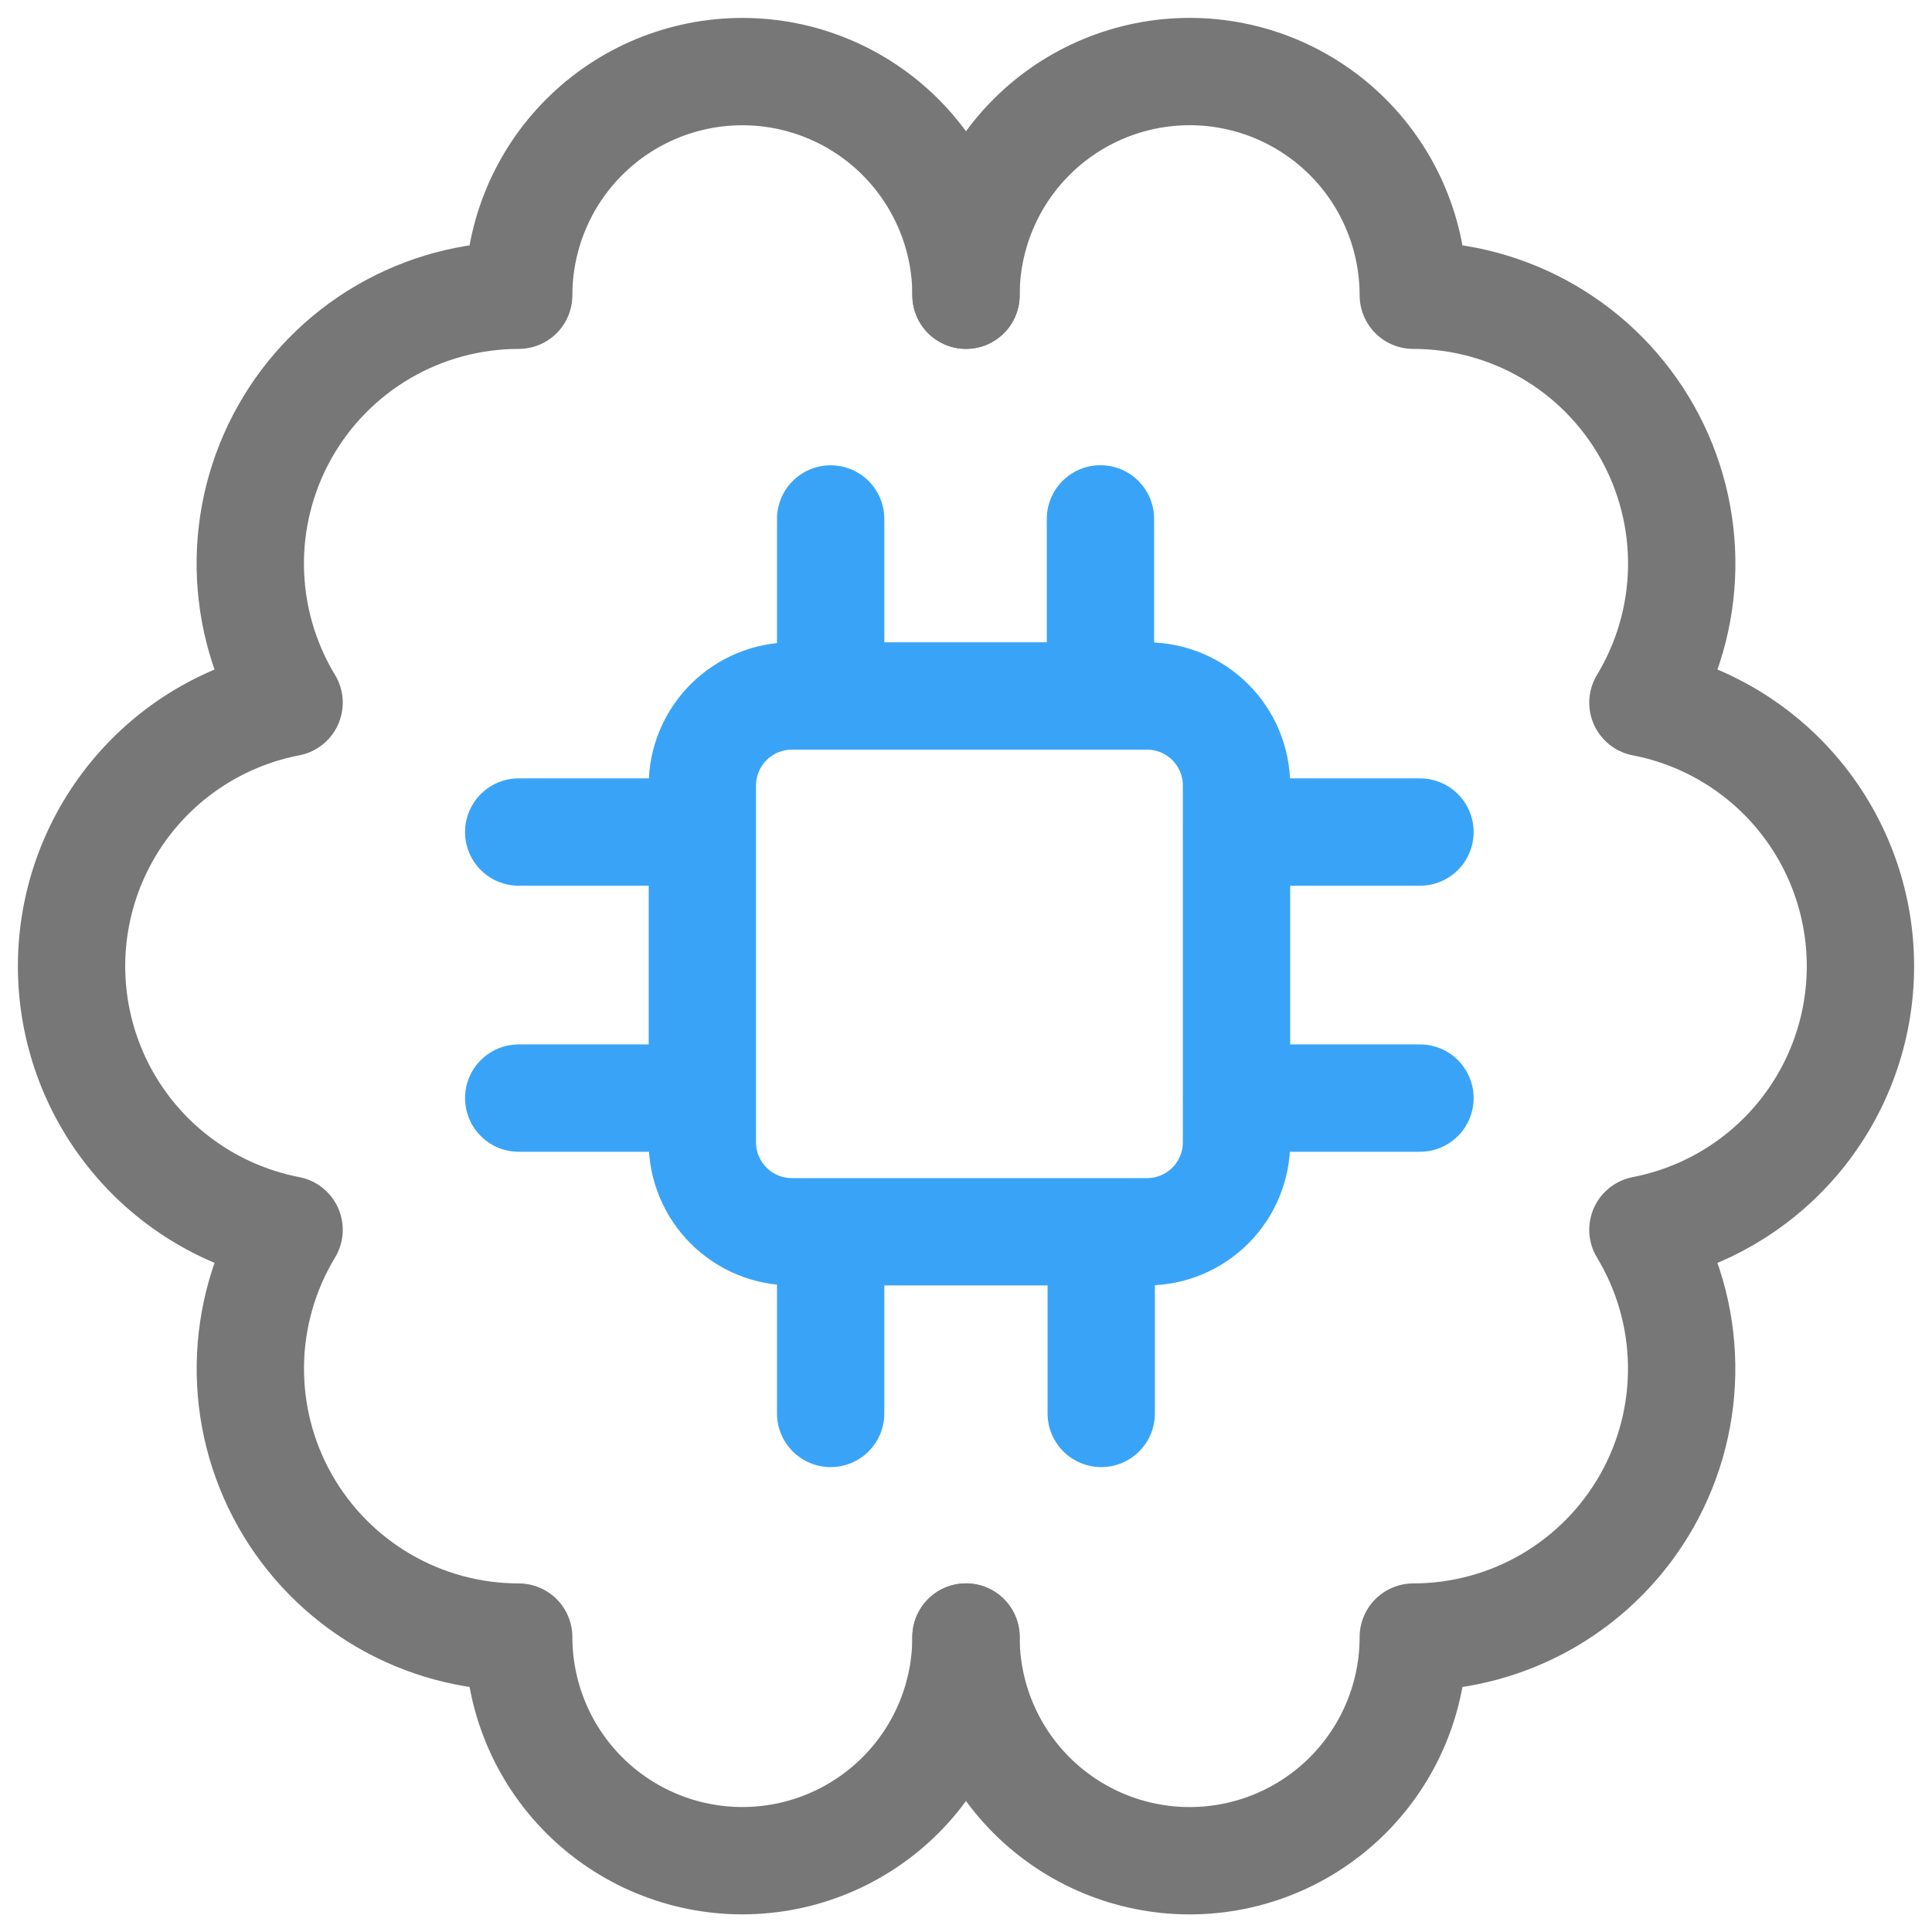
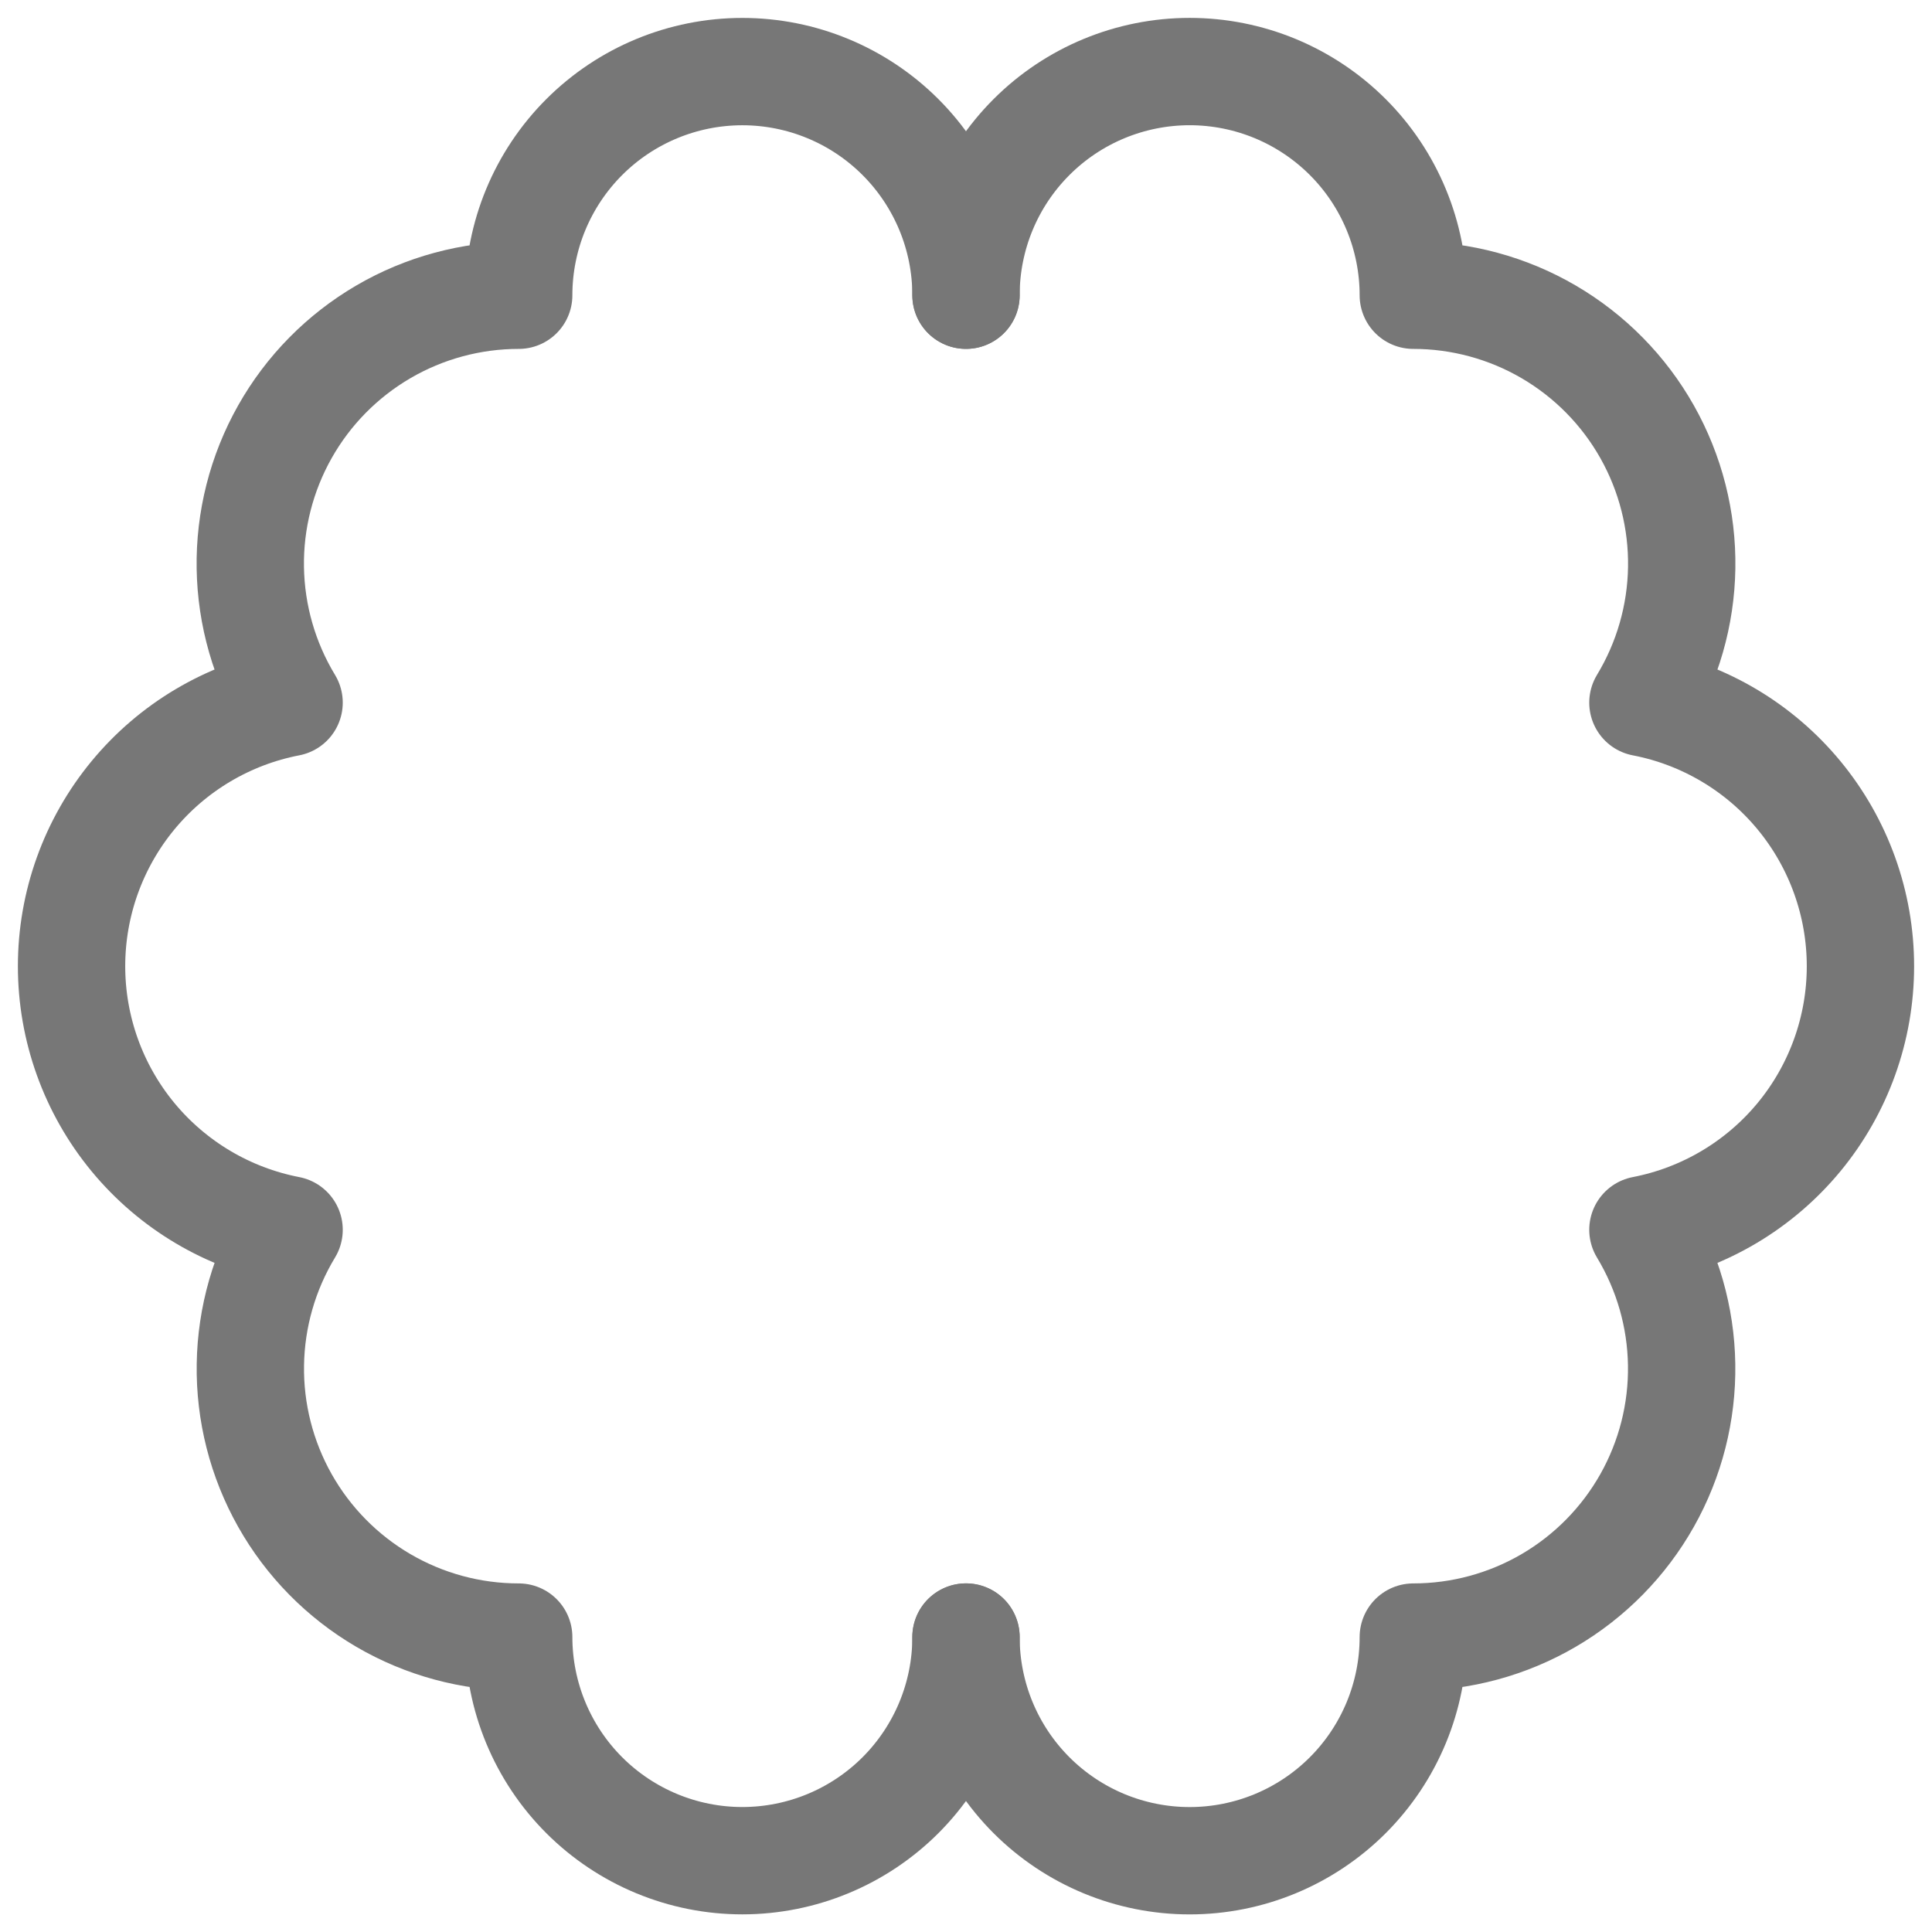
<svg xmlns="http://www.w3.org/2000/svg" width="54" height="54" viewBox="0 0 54 54" fill="none">
  <path d="M27 8.252C27 6.594 26.341 5.004 25.169 3.832C23.997 2.66 22.407 2.001 20.749 2.001C19.091 2.001 17.501 2.66 16.329 3.832C15.157 5.004 14.498 6.594 14.498 8.252C13.168 8.252 11.862 8.605 10.713 9.276C9.565 9.947 8.615 10.911 7.962 12.07C7.309 13.229 6.975 14.54 6.996 15.87C7.017 17.2 7.391 18.501 8.08 19.639C6.369 19.969 4.826 20.885 3.716 22.23C2.607 23.574 2 25.263 2 27.006C2 28.749 2.607 30.438 3.716 31.782C4.826 33.126 6.369 34.042 8.08 34.373C7.392 35.511 7.018 36.811 6.998 38.141C6.977 39.47 7.311 40.782 7.964 41.94C8.617 43.098 9.566 44.062 10.714 44.733C11.863 45.404 13.168 45.757 14.498 45.757C14.499 47.415 15.158 49.005 16.33 50.177C17.503 51.349 19.093 52.007 20.75 52.007C22.408 52.006 23.998 51.347 25.17 50.175C26.342 49.002 27 47.412 27 45.755" stroke="#777777" stroke-width="3" stroke-linecap="round" stroke-linejoin="round" />
  <path d="M27 45.757C27 47.415 27.659 49.005 28.831 50.177C30.003 51.349 31.593 52.008 33.251 52.008C34.909 52.008 36.499 51.349 37.671 50.177C38.843 49.005 39.502 47.415 39.502 45.757C40.831 45.757 42.137 45.404 43.286 44.733C44.434 44.062 45.383 43.098 46.036 41.94C46.689 40.782 47.023 39.47 47.002 38.141C46.982 36.811 46.608 35.511 45.92 34.373C47.631 34.042 49.174 33.126 50.284 31.782C51.393 30.438 52 28.749 52 27.006C52 25.263 51.393 23.574 50.284 22.23C49.174 20.885 47.631 19.969 45.92 19.639C46.609 18.501 46.983 17.2 47.004 15.87C47.025 14.54 46.691 13.229 46.038 12.07C45.385 10.911 44.435 9.947 43.287 9.276C42.138 8.605 40.832 8.252 39.502 8.252C39.502 7.431 39.34 6.618 39.026 5.86C38.712 5.101 38.252 4.412 37.672 3.832C37.091 3.251 36.402 2.791 35.644 2.476C34.886 2.162 34.073 2 33.252 2C31.594 2 30.004 2.658 28.832 3.83C27.659 5.002 27 6.592 27 8.25" stroke="#777777" stroke-width="3" stroke-linecap="round" stroke-linejoin="round" />
-   <path d="M23.217 14.505V19.453M14.498 23.256H19.629M34.559 23.256H39.689M34.559 30.692H39.689M14.498 30.692H19.629M23.217 34.556V39.506M30.78 34.556V39.506M30.758 14.503V19.453M22.132 34.428H32.061C32.724 34.428 33.36 34.165 33.829 33.696C34.298 33.227 34.561 32.591 34.561 31.928V21.954C34.561 21.291 34.298 20.655 33.829 20.186C33.36 19.717 32.724 19.453 32.061 19.453H22.132C21.469 19.453 20.833 19.717 20.364 20.186C19.895 20.655 19.631 21.291 19.631 21.954V31.928C19.631 32.591 19.895 33.227 20.364 33.696C20.833 34.165 21.469 34.428 22.132 34.428Z" stroke="#39A4F7" stroke-width="3" stroke-linecap="round" stroke-linejoin="round" />
</svg>